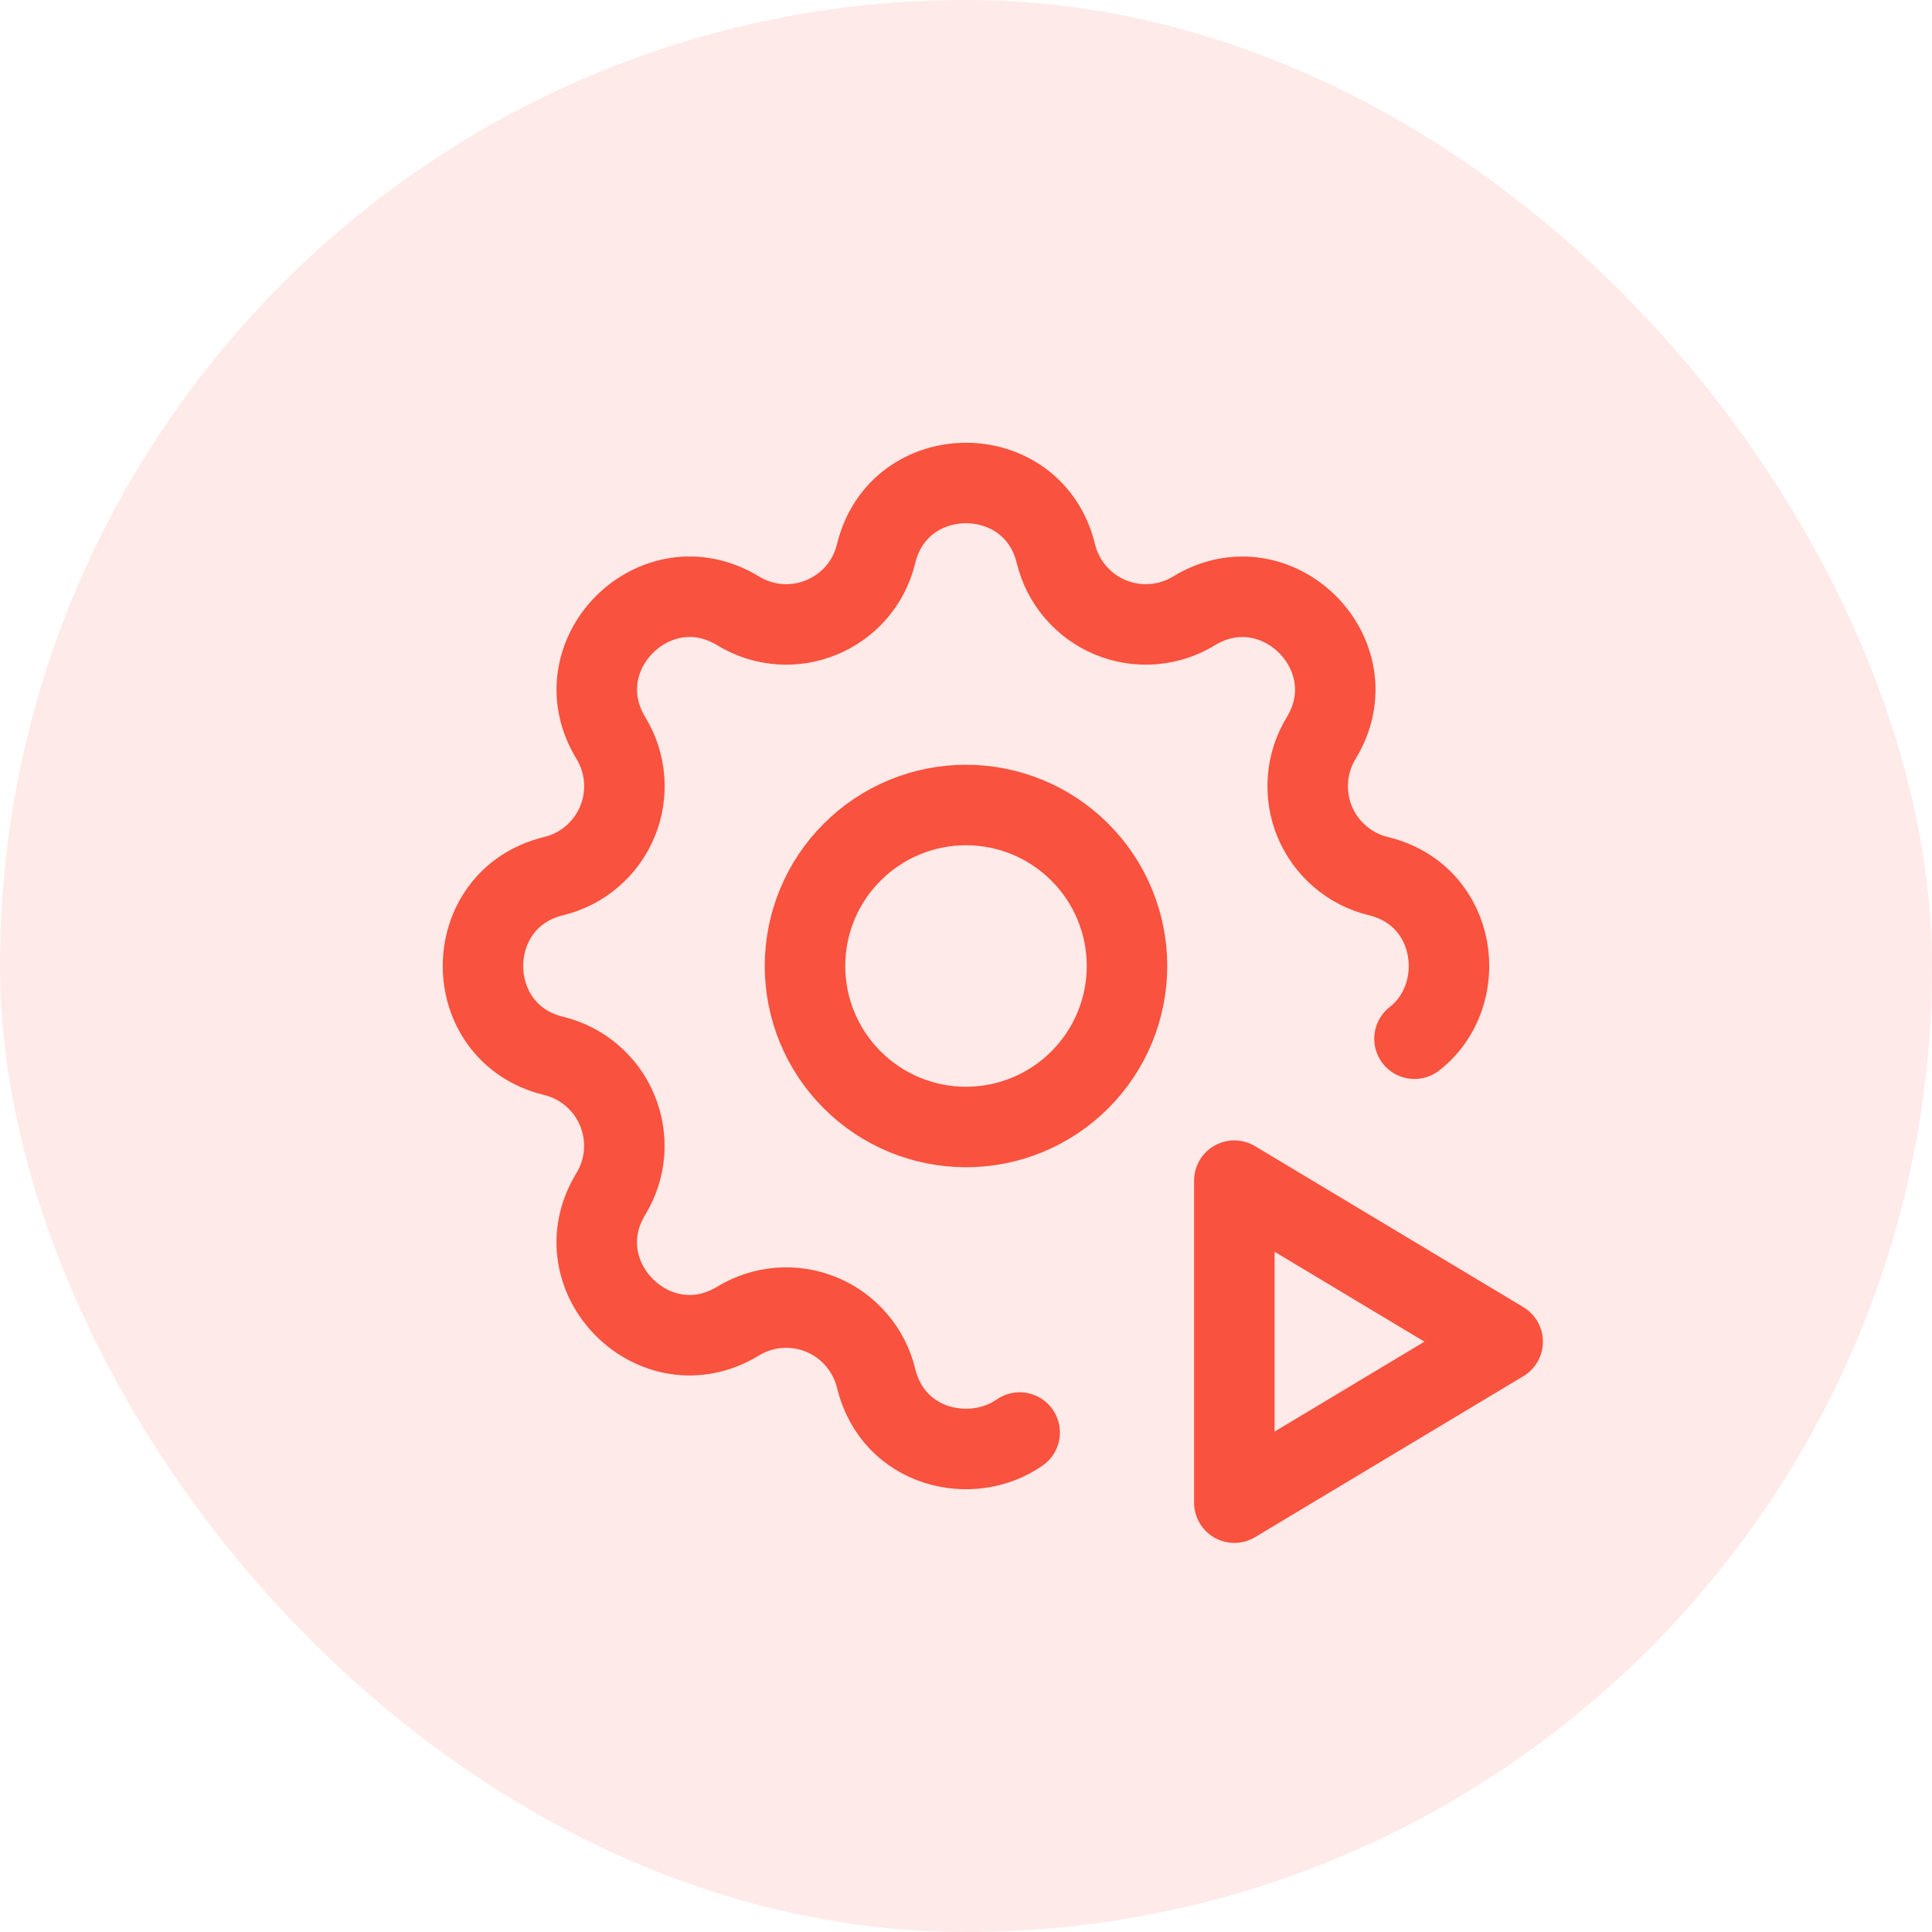
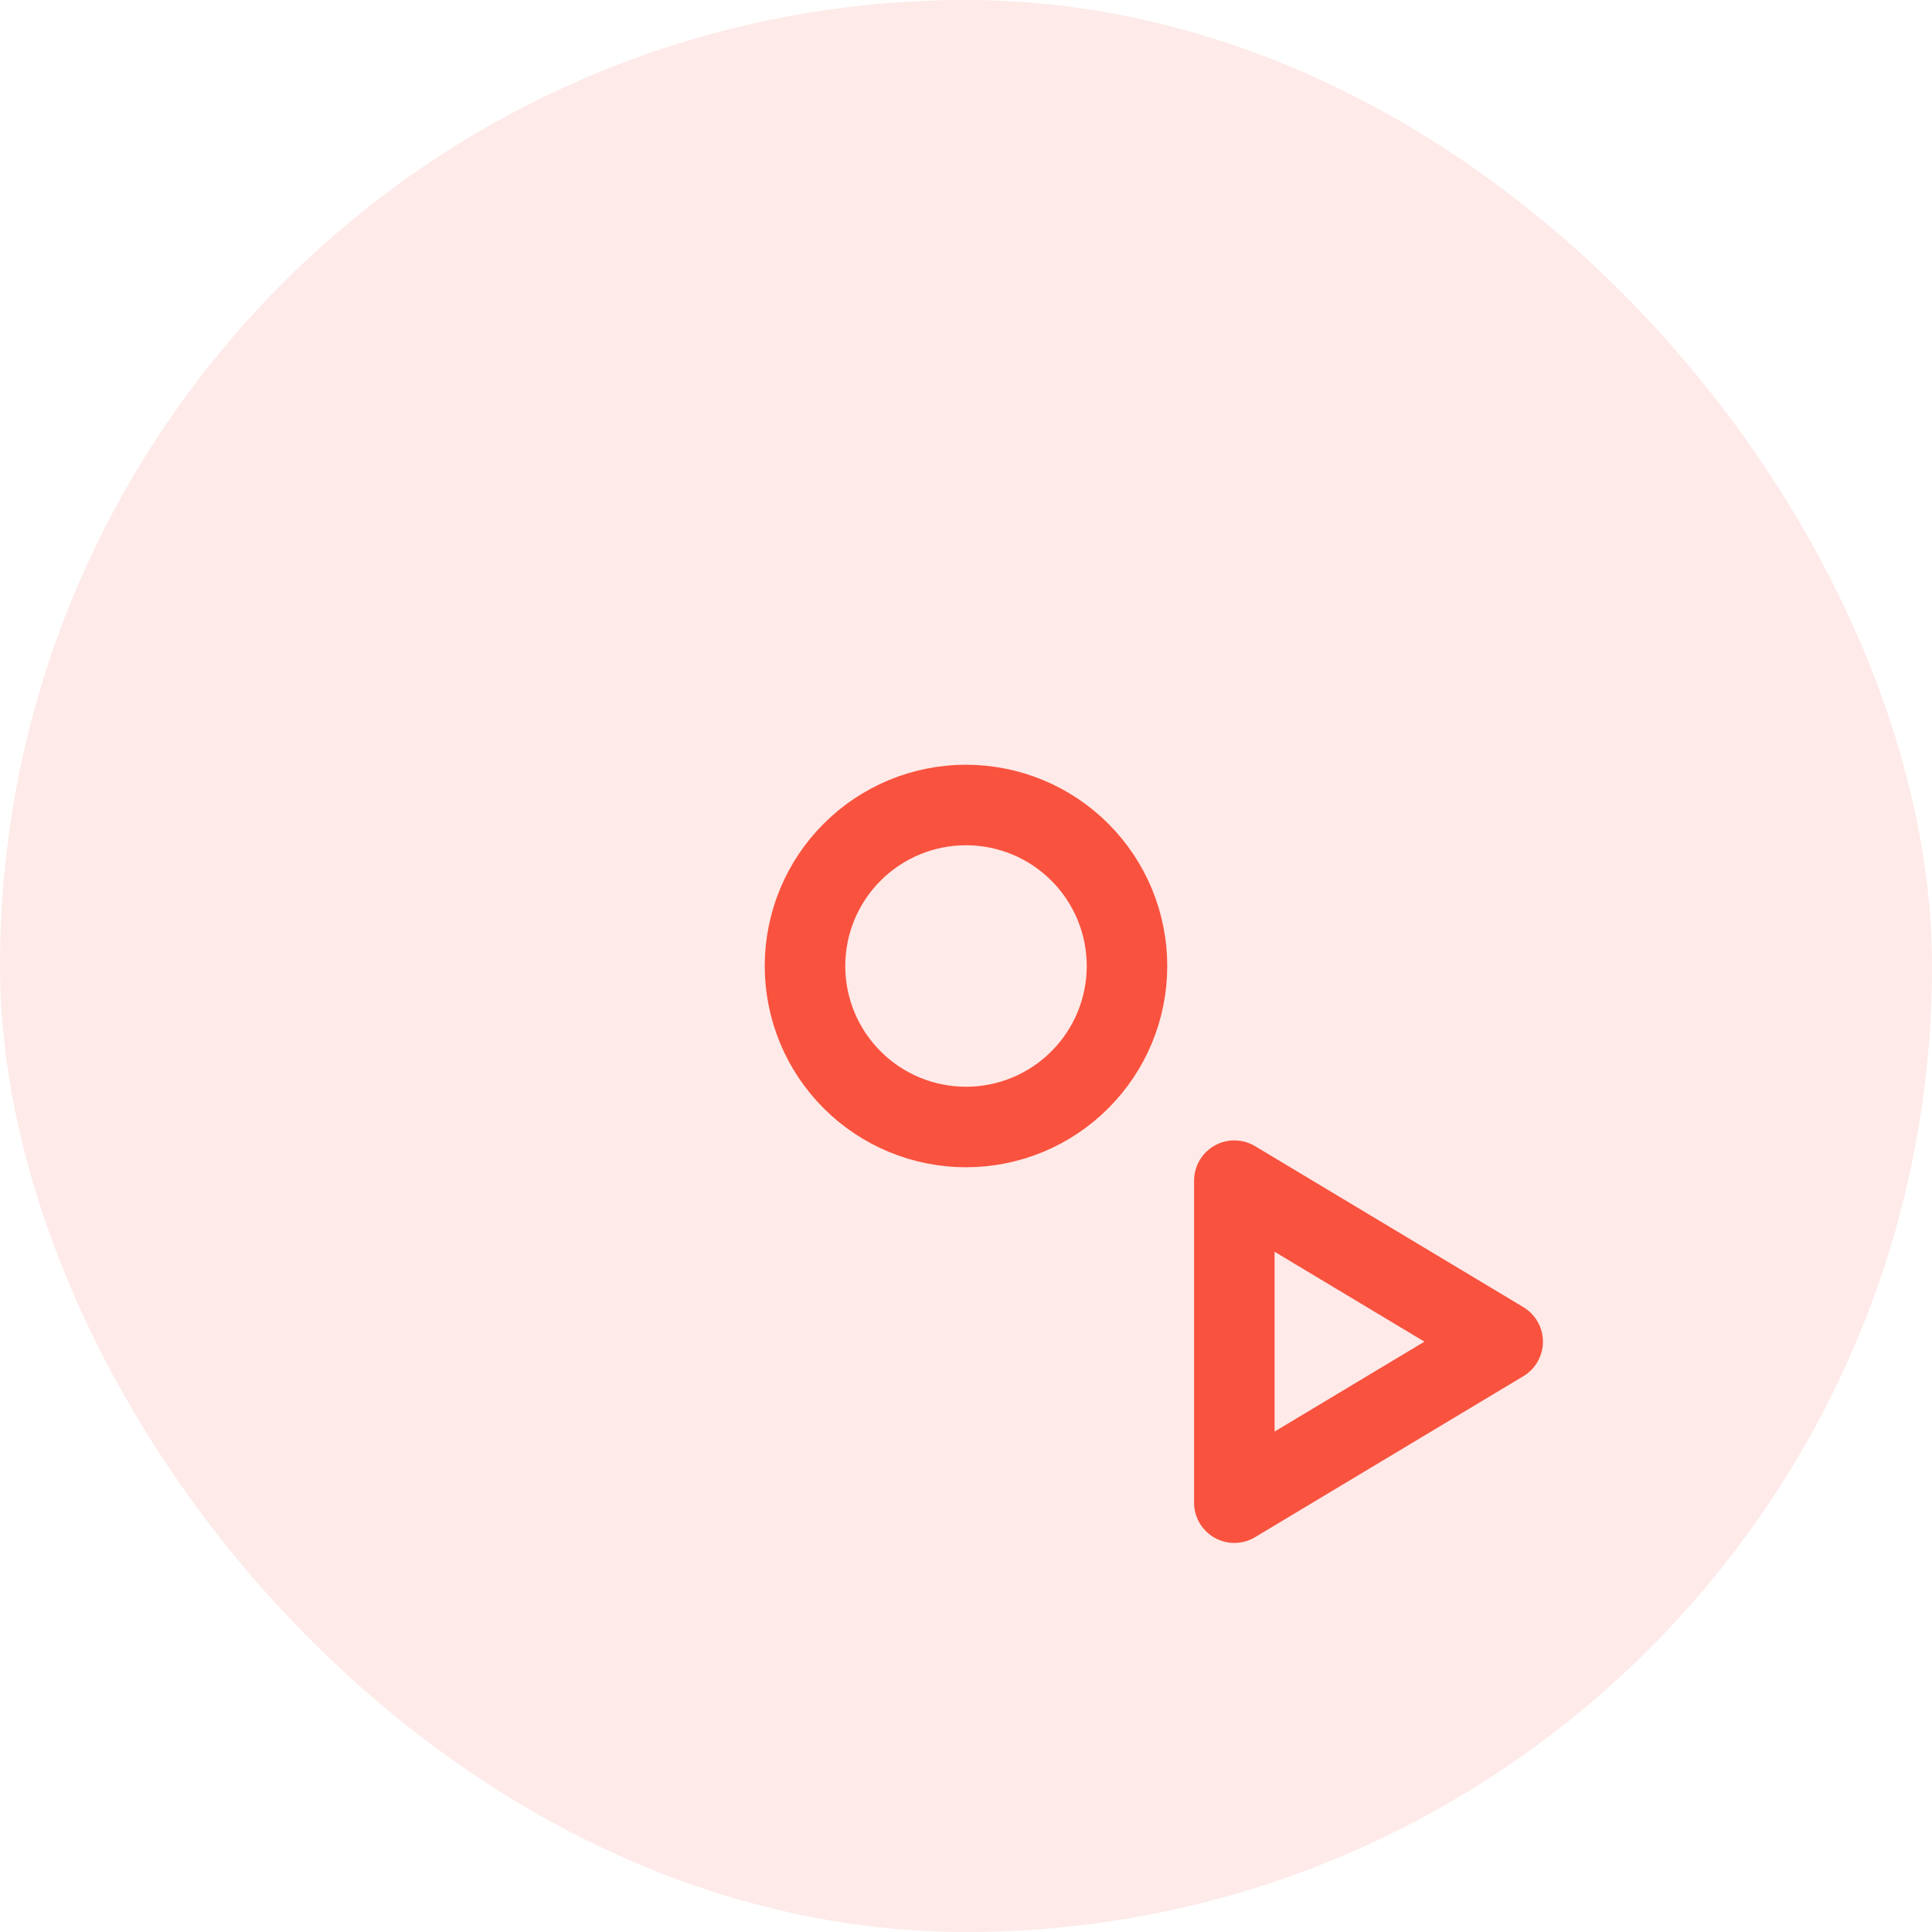
<svg xmlns="http://www.w3.org/2000/svg" width="36" height="36" viewBox="0 0 36 36" fill="none">
  <rect width="36" height="36" rx="18" fill="#F9523E" fill-opacity="0.12" />
  <g clip-path="url(#clip0_444_1012)">
-     <path d="M19 26.693C18.095 27.321 16.64 26.985 16.325 25.683C16.261 25.419 16.136 25.174 15.959 24.968C15.783 24.762 15.56 24.6 15.309 24.496C15.059 24.392 14.787 24.349 14.516 24.37C14.246 24.391 13.984 24.476 13.752 24.617C12.209 25.557 10.442 23.791 11.382 22.247C11.523 22.015 11.608 21.754 11.629 21.483C11.649 21.213 11.606 20.941 11.502 20.691C11.399 20.44 11.237 20.217 11.031 20.041C10.825 19.864 10.581 19.739 10.317 19.675C8.561 19.249 8.561 16.751 10.317 16.325C10.581 16.261 10.826 16.136 11.032 15.959C11.238 15.783 11.4 15.56 11.504 15.309C11.608 15.059 11.651 14.787 11.63 14.516C11.609 14.246 11.524 13.984 11.383 13.752C10.443 12.209 12.209 10.442 13.753 11.382C14.753 11.99 16.049 11.452 16.325 10.317C16.751 8.561 19.249 8.561 19.675 10.317C19.739 10.581 19.864 10.826 20.041 11.032C20.217 11.238 20.44 11.4 20.691 11.504C20.941 11.608 21.213 11.651 21.484 11.63C21.754 11.609 22.016 11.524 22.248 11.383C23.791 10.443 25.558 12.209 24.618 13.753C24.477 13.985 24.392 14.246 24.372 14.517C24.351 14.787 24.394 15.059 24.497 15.309C24.601 15.56 24.763 15.783 24.969 15.959C25.175 16.136 25.419 16.261 25.683 16.325C27.175 16.687 27.399 18.544 26.357 19.355" stroke="#F9523E" stroke-width="1.5" stroke-linecap="round" stroke-linejoin="round" />
    <path d="M15 18C15 18.796 15.316 19.559 15.879 20.121C16.441 20.684 17.204 21 18 21C18.796 21 19.559 20.684 20.121 20.121C20.684 19.559 21 18.796 21 18C21 17.204 20.684 16.441 20.121 15.879C19.559 15.316 18.796 15 18 15C17.204 15 16.441 15.316 15.879 15.879C15.316 16.441 15 17.204 15 18Z" stroke="#F9523E" stroke-width="1.5" stroke-linecap="round" stroke-linejoin="round" />
    <path d="M23 28L28 25L23 22V28Z" stroke="#F9523E" stroke-width="1.5" stroke-linecap="round" stroke-linejoin="round" />
  </g>
  <defs>
    <clipPath id="clip0_444_1012">
      <rect width="24" height="24" fill="white" transform="translate(6 6)" />
    </clipPath>
  </defs>
</svg>